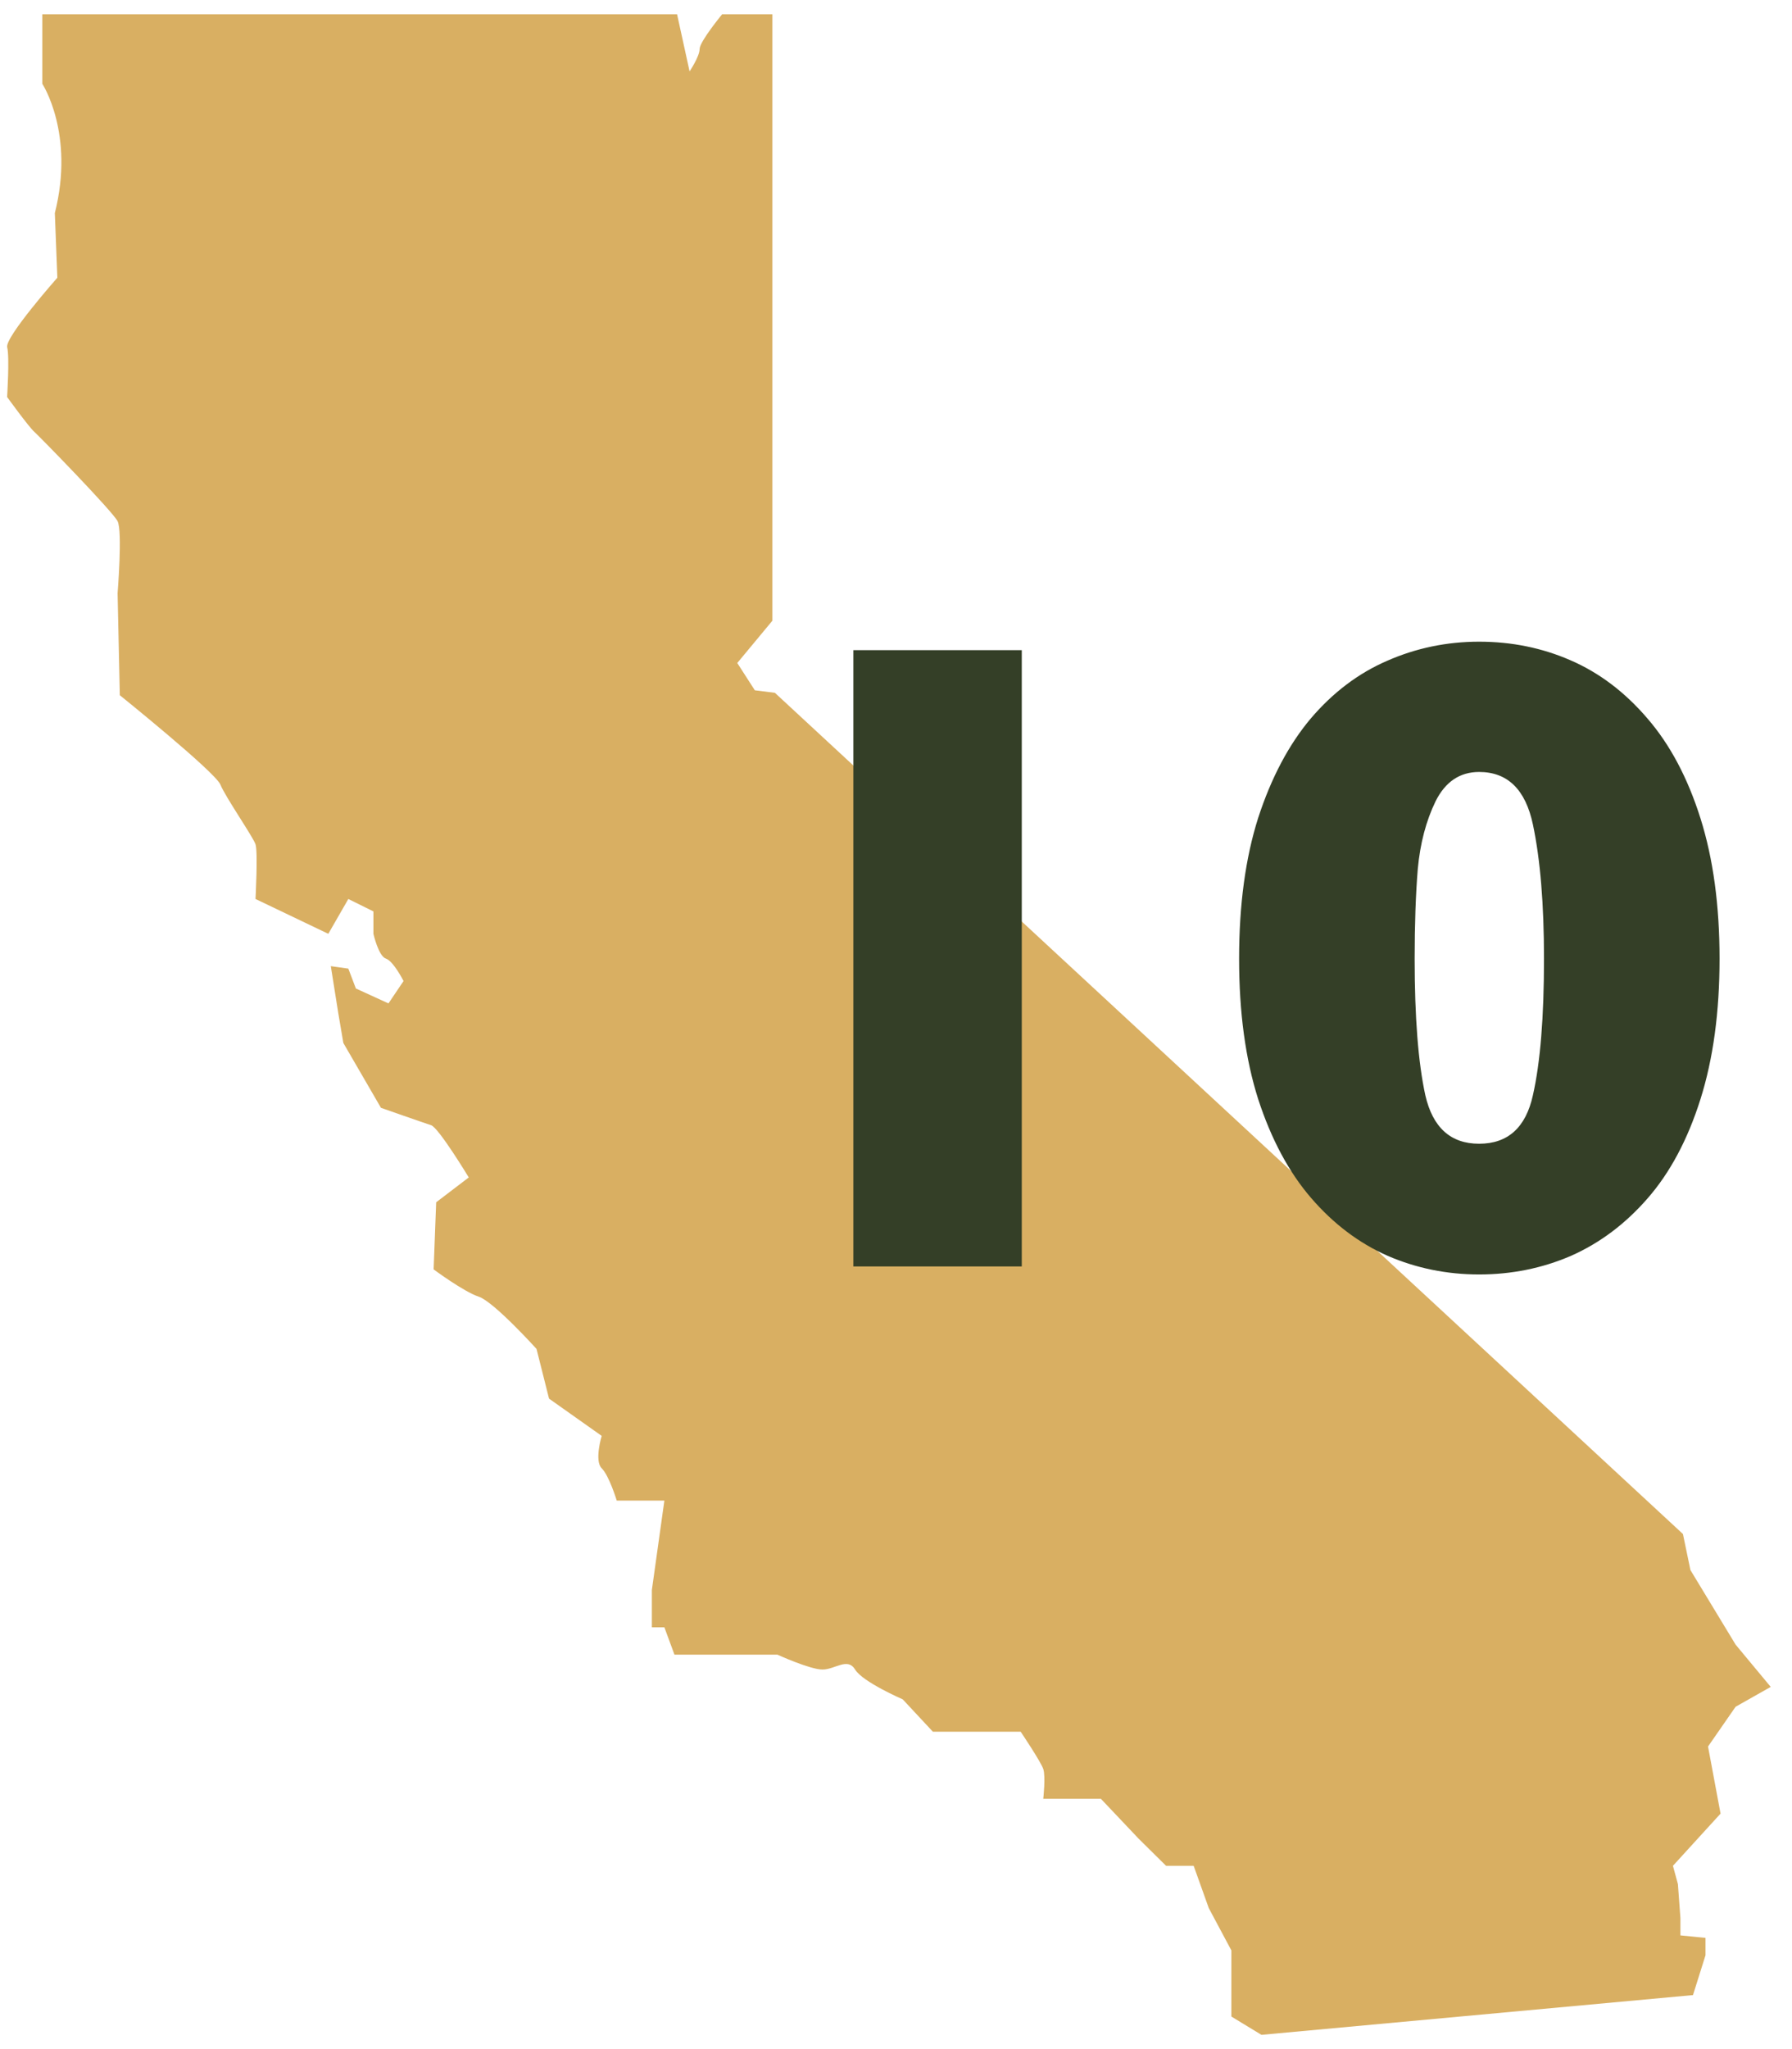
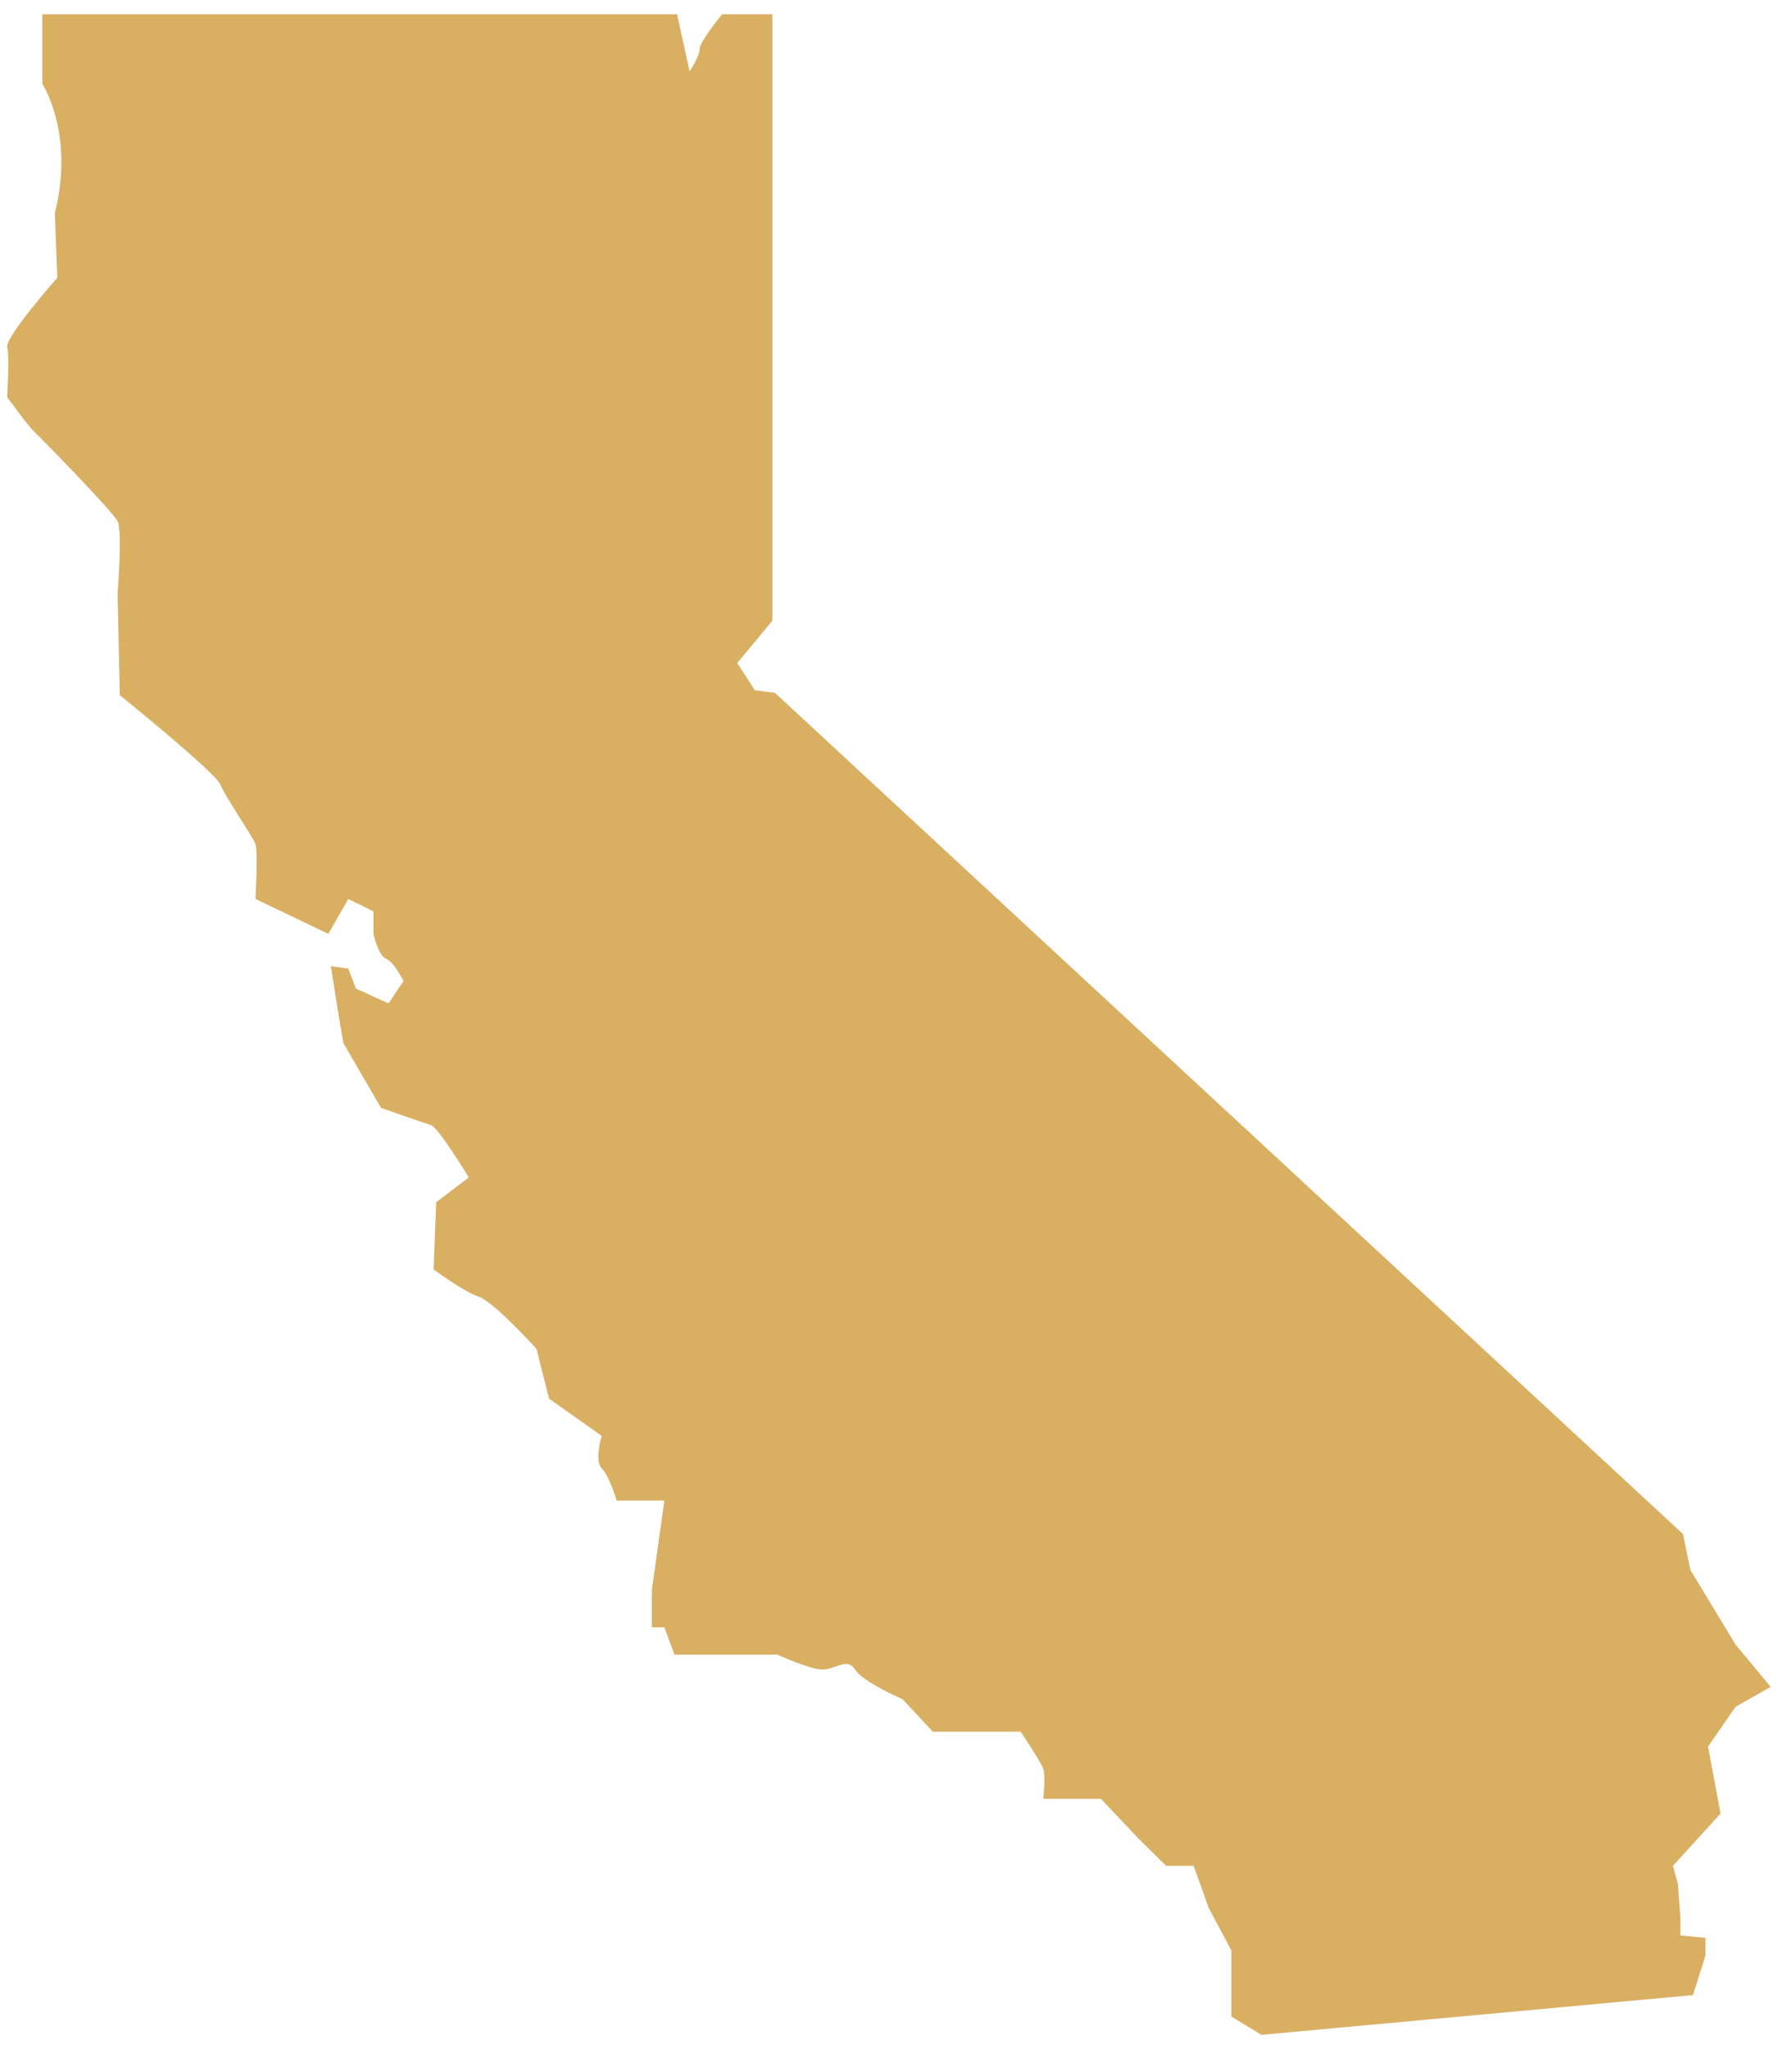
<svg xmlns="http://www.w3.org/2000/svg" width="63" height="72" viewBox="0 0 63 72" fill="none">
  <g clip-path="url(#clip0_1518_1128)">
    <path d="M1.488 0.5V2.945C1.488 2.945 2.634 4.693 1.928 7.487L2.016 9.758C2.016 9.758 0.165 11.853 0.253 12.202C0.34 12.551 0.25 13.949 0.25 13.949C0.25 13.949 1.007 14.996 1.204 15.171C1.4 15.346 3.957 17.965 4.134 18.314C4.311 18.663 4.134 20.846 4.134 20.846L4.212 24.428C4.212 24.428 7.574 27.134 7.749 27.571C7.926 28.007 8.896 29.405 8.983 29.667C9.071 29.929 8.983 31.588 8.983 31.588L11.542 32.812L12.246 31.588L13.128 32.025V32.812C13.128 32.812 13.305 33.598 13.569 33.684C13.833 33.771 14.187 34.471 14.187 34.471L13.657 35.257L12.511 34.733L12.246 34.035L11.63 33.948L11.894 35.608L12.071 36.648L13.393 38.926C13.393 38.926 14.893 39.452 15.157 39.537C15.422 39.624 16.48 41.372 16.48 41.372L15.334 42.245L15.245 44.603C15.245 44.603 16.302 45.388 16.833 45.563C17.362 45.738 18.862 47.397 18.862 47.397L19.302 49.144L21.153 50.453C21.153 50.453 20.888 51.326 21.153 51.591C21.417 51.852 21.682 52.726 21.682 52.726H23.357L22.917 55.869V57.179H23.357L23.711 58.139H27.328C27.328 58.139 28.476 58.663 28.916 58.663C29.356 58.663 29.797 58.226 30.062 58.663C30.326 59.1 31.737 59.711 31.737 59.711L32.797 60.848H35.883C35.883 60.848 36.588 61.894 36.677 62.156C36.766 62.419 36.677 63.205 36.677 63.205H38.703L40.026 64.602L40.996 65.561H41.965L42.496 67.045L43.29 68.531V70.856L44.348 71.499L59.519 70.102L59.959 68.703V68.092L59.077 68.005V67.394L58.989 66.201L58.814 65.56L60.488 63.726L60.048 61.368L61.017 59.971L62.252 59.273L61.017 57.787L60.488 56.914L59.429 55.167L59.166 53.901L27.243 24.344L26.537 24.255L25.92 23.296L27.154 21.81V0.5H25.389C25.389 0.5 24.596 1.46 24.596 1.722C24.596 1.984 24.243 2.508 24.243 2.508L23.803 0.5L1.488 0.5Z" fill="#D9AF62" />
-     <path d="M35.922 44.5H30V22.844H35.922V44.5ZM60.453 33.688C60.453 35.562 60.229 37.208 59.781 38.625C59.333 40.042 58.714 41.203 57.922 42.109C57.141 43.005 56.245 43.677 55.234 44.125C54.224 44.562 53.146 44.781 52 44.781C50.865 44.781 49.792 44.562 48.781 44.125C47.771 43.677 46.875 43 46.094 42.094C45.312 41.188 44.693 40.031 44.234 38.625C43.786 37.219 43.562 35.573 43.562 33.688C43.562 31.792 43.786 30.141 44.234 28.734C44.693 27.328 45.307 26.167 46.078 25.25C46.859 24.333 47.755 23.656 48.766 23.219C49.786 22.771 50.865 22.547 52 22.547C53.146 22.547 54.219 22.766 55.219 23.203C56.229 23.641 57.13 24.323 57.922 25.25C58.714 26.167 59.333 27.333 59.781 28.75C60.229 30.167 60.453 31.812 60.453 33.688ZM54.281 33.688C54.281 31.771 54.151 30.198 53.891 28.969C53.63 27.74 53 27.125 52 27.125C51.323 27.125 50.812 27.469 50.469 28.156C50.135 28.844 49.927 29.635 49.844 30.531C49.771 31.427 49.734 32.479 49.734 33.688C49.734 35.74 49.859 37.339 50.109 38.484C50.37 39.62 51 40.188 52 40.188C53.01 40.188 53.641 39.62 53.891 38.484C54.151 37.339 54.281 35.74 54.281 33.688Z" fill="#343F27" />
  </g>
  <defs>
    <clipPath id="clip0_1518_1128">
      <rect width="62" height="71" fill="white" transform="translate(0.25 0.5)" />
    </clipPath>
  </defs>
</svg>